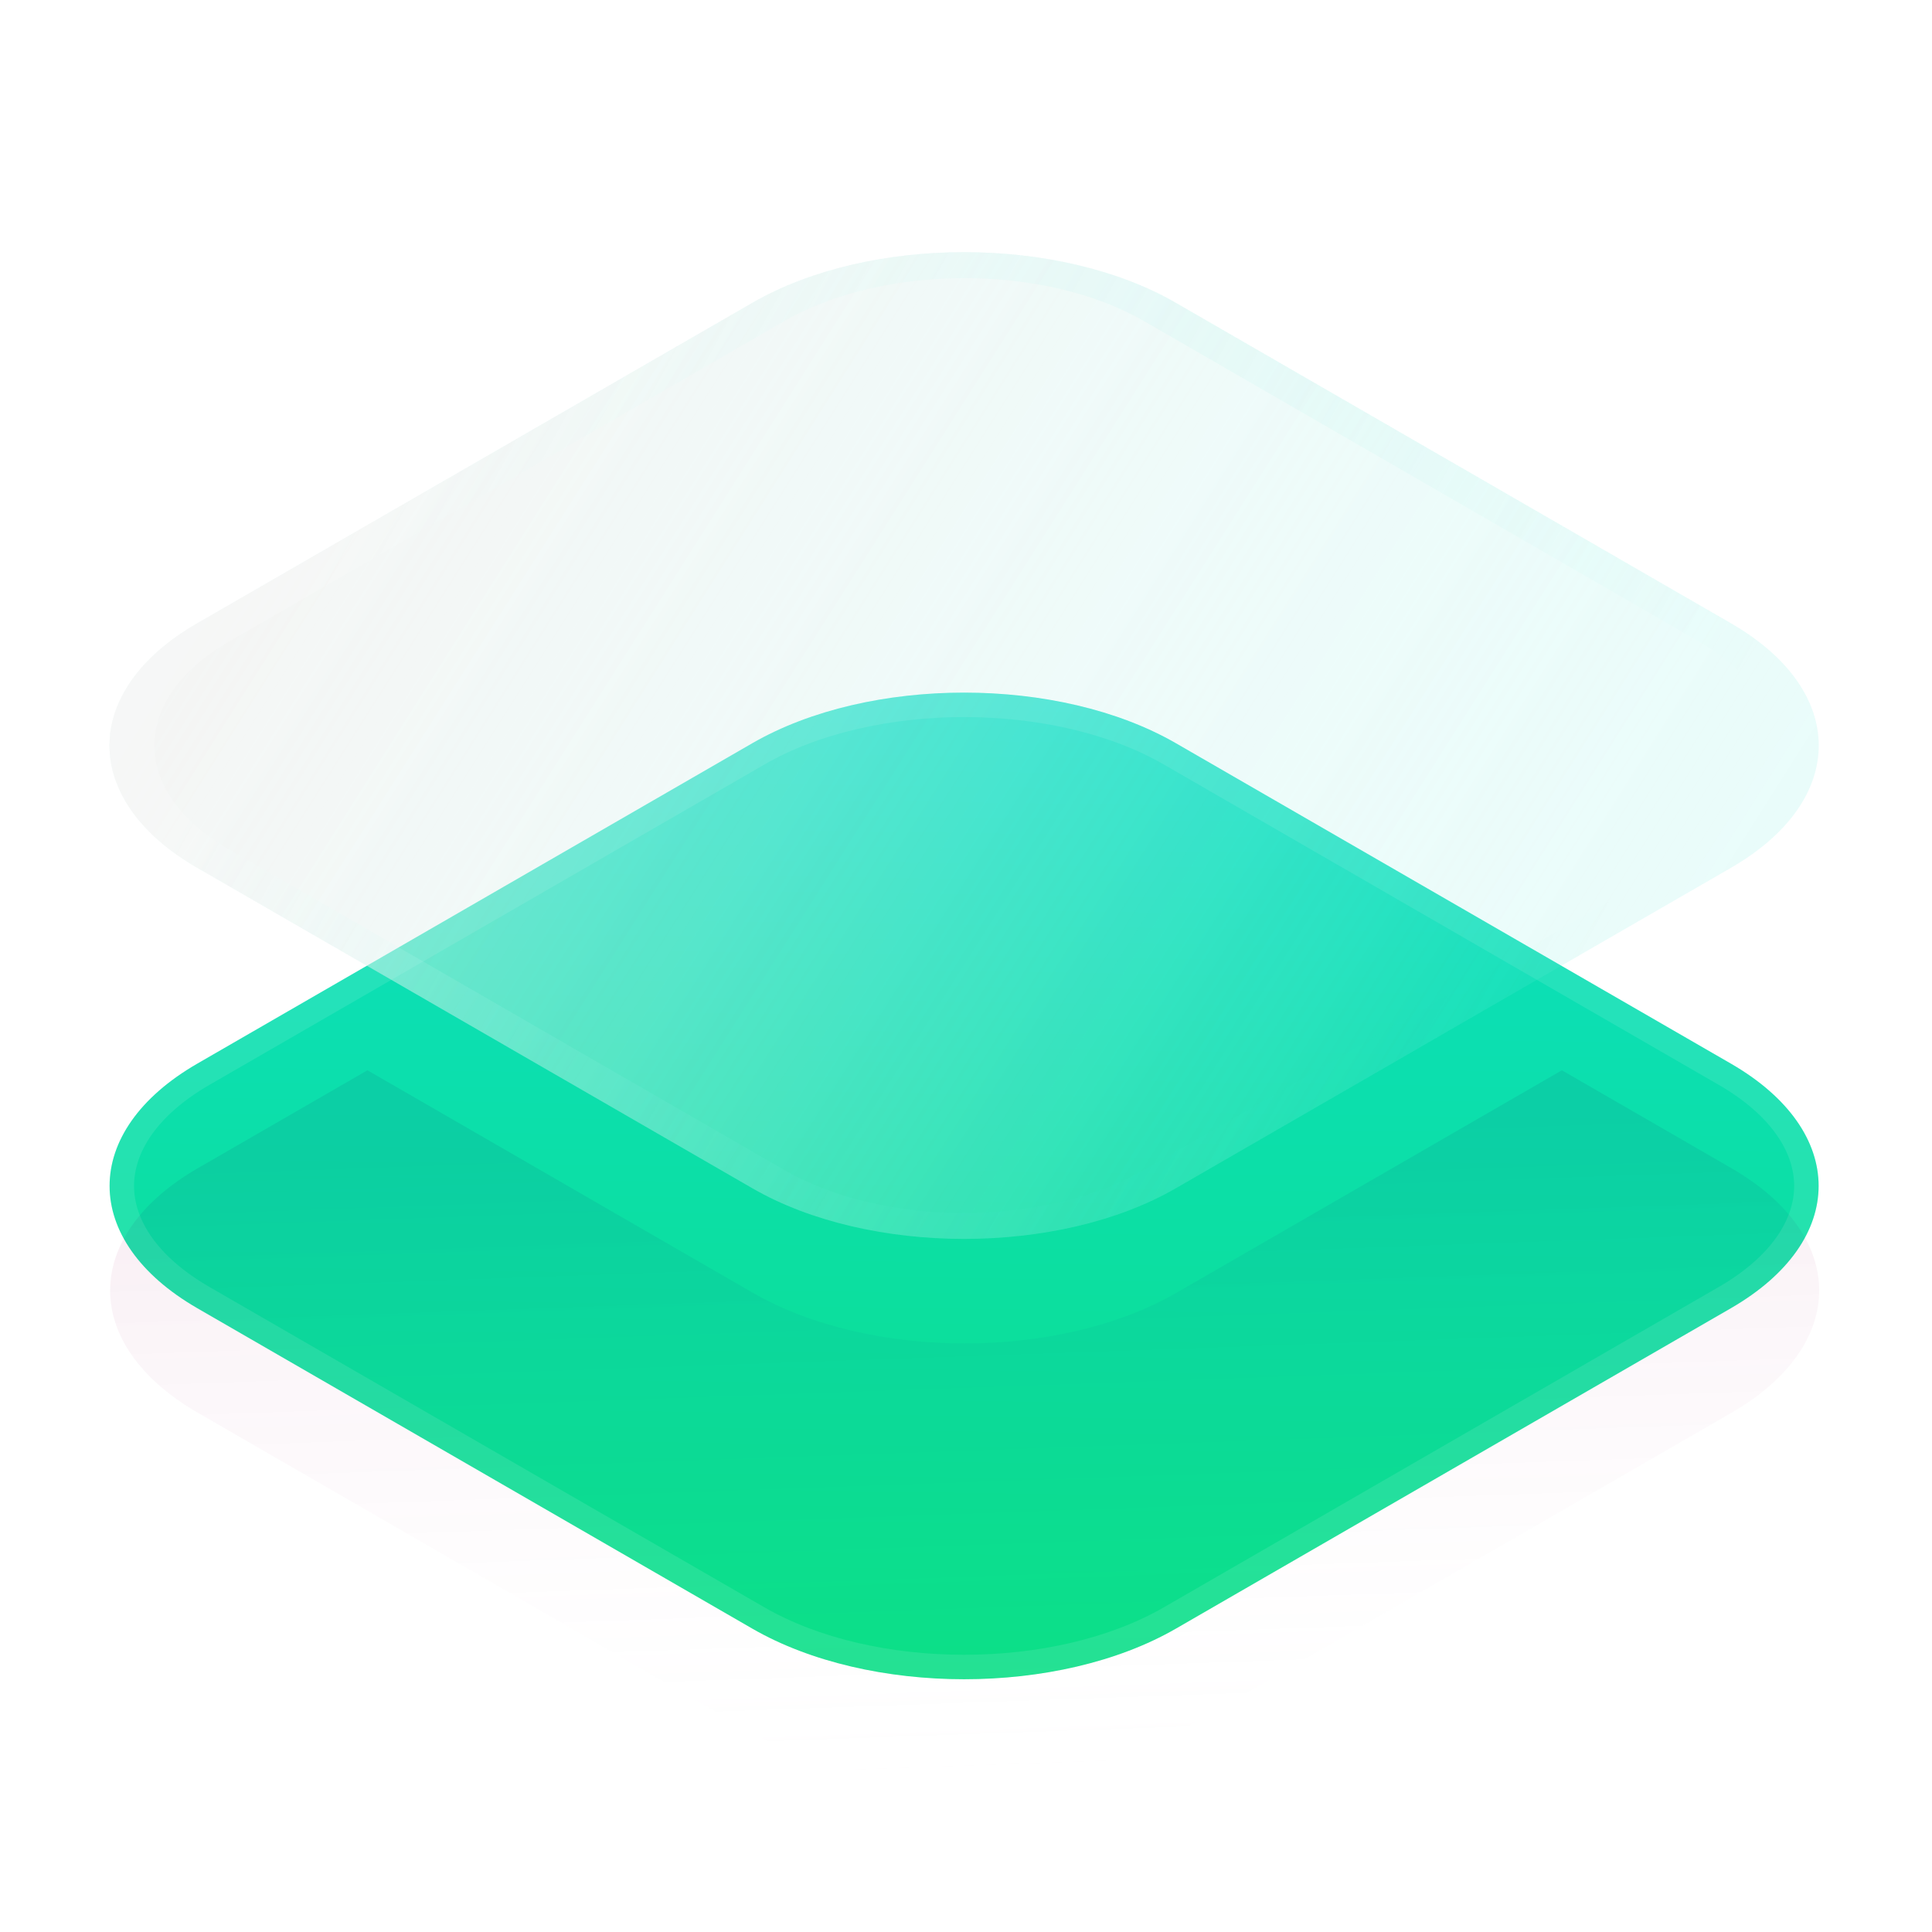
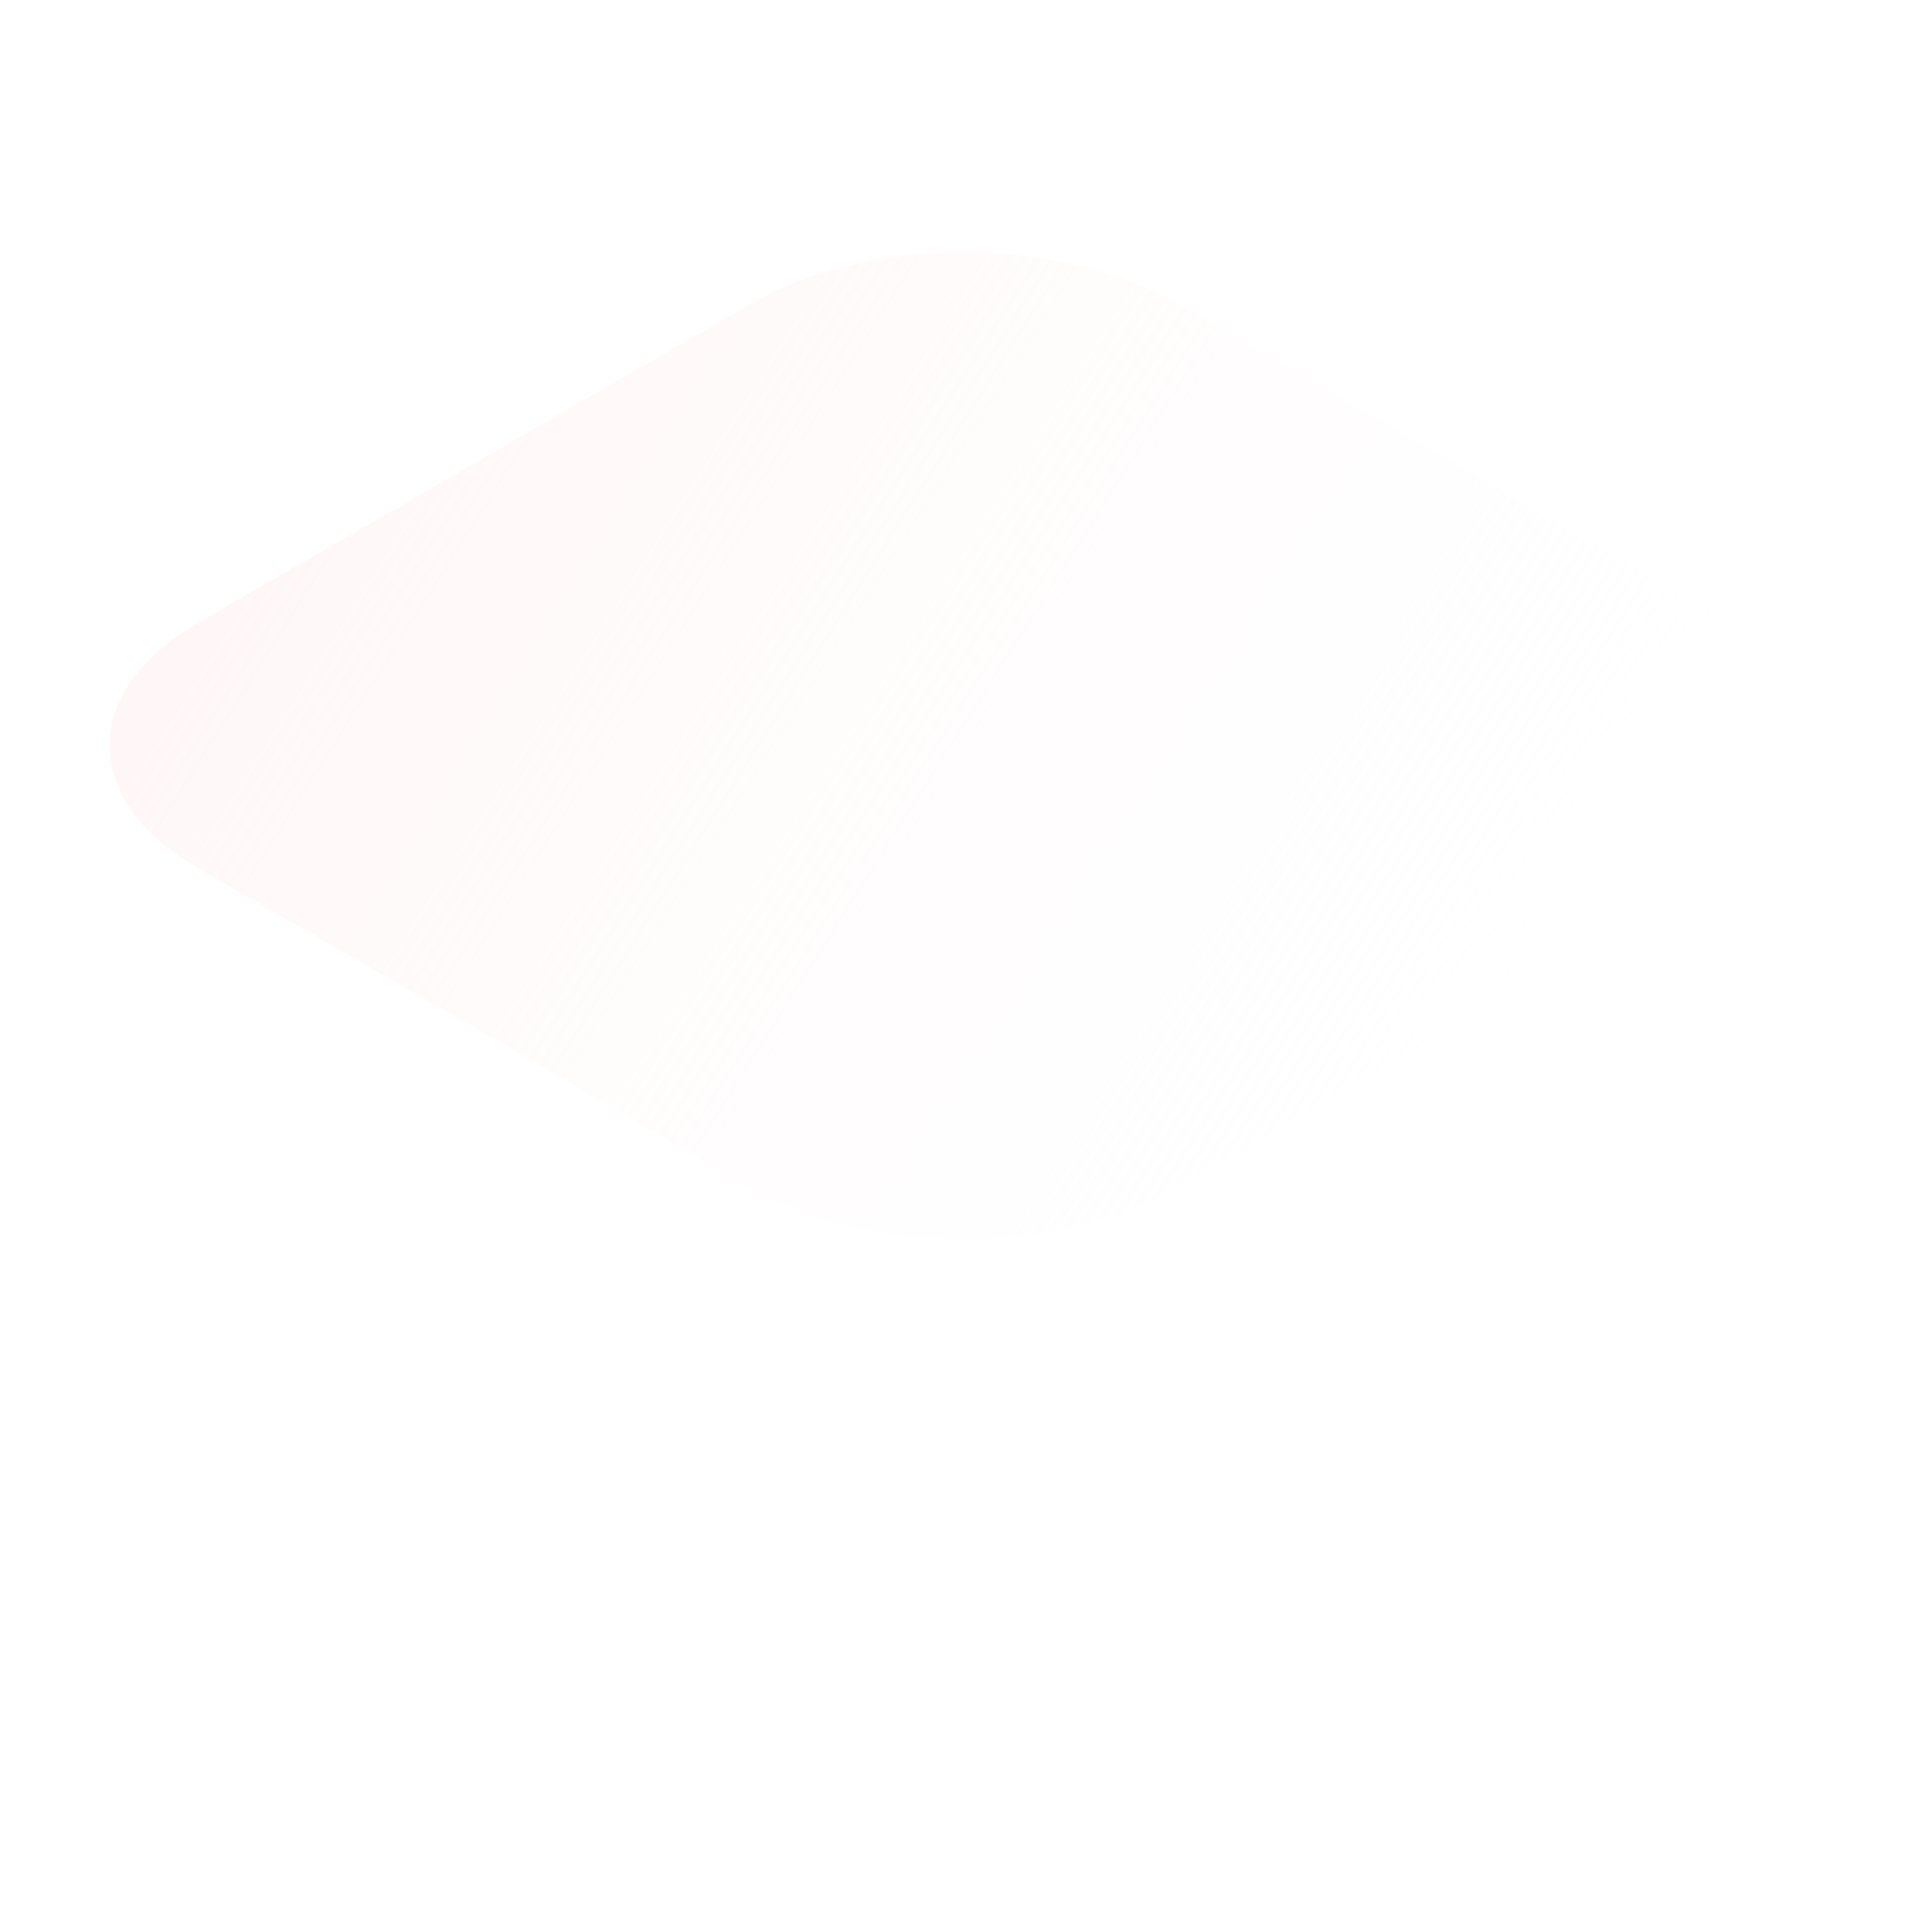
<svg xmlns="http://www.w3.org/2000/svg" width="160" height="160" viewBox="0 0 160 160" fill="none">
  <g filter="url(#filter0_b_51_566)">
-     <path d="M16.345 108.343C6.653 102.748 6.653 93.677 16.345 88.083L62.296 61.555C71.987 55.96 87.7 55.96 97.391 61.555L143.342 88.083C153.034 93.677 153.034 102.748 143.342 108.343L97.391 134.871C87.7 140.466 71.987 140.466 62.296 134.871L16.345 108.343Z" fill="url(#paint0_linear_51_566)" />
-     <path d="M16.851 107.466C12.19 104.775 10.089 101.39 10.089 98.213C10.089 95.036 12.19 91.651 16.851 88.96L62.803 62.432C67.458 59.745 73.623 58.372 79.844 58.372C86.064 58.372 92.229 59.745 96.884 62.432L142.836 88.96C147.497 91.651 149.598 95.036 149.598 98.213C149.598 101.39 147.497 104.775 142.836 107.466L96.885 133.993C92.229 136.681 86.064 138.054 79.844 138.054C73.623 138.054 67.458 136.681 62.803 133.993L16.851 107.466Z" stroke="white" stroke-opacity="0.1" stroke-width="2.026" />
-   </g>
+     </g>
  <g filter="url(#filter1_b_51_566)">
-     <path d="M16.33 71.864C6.647 66.274 6.647 57.211 16.33 51.621L62.312 25.076C71.994 19.486 87.693 19.486 97.376 25.076L143.358 51.621C153.041 57.211 153.041 66.274 143.358 71.864L97.376 98.409C87.693 103.999 71.994 103.999 62.312 98.409L16.33 71.864Z" fill="#0CDFC9" fill-opacity="0.09" />
    <path d="M16.33 71.864C6.647 66.274 6.647 57.211 16.33 51.621L62.312 25.076C71.994 19.486 87.693 19.486 97.376 25.076L143.358 51.621C153.041 57.211 153.041 66.274 143.358 71.864L97.376 98.409C87.693 103.999 71.994 103.999 62.312 98.409L16.33 71.864Z" fill="url(#paint1_linear_51_566)" />
  </g>
  <g filter="url(#filter2_b_51_566)">
-     <path fill-rule="evenodd" clip-rule="evenodd" d="M64.944 26.595L18.962 53.141C10.733 57.891 10.733 65.594 18.962 70.344L64.944 96.889C73.173 101.64 86.515 101.64 94.744 96.889L140.726 70.344C148.955 65.594 148.955 57.891 140.726 53.141L94.744 26.595C86.515 21.845 73.173 21.845 64.944 26.595ZM16.33 51.621C6.647 57.211 6.647 66.274 16.33 71.864L62.312 98.409C71.994 103.999 87.693 103.999 97.376 98.409L143.358 71.864C153.041 66.274 153.041 57.211 143.358 51.621L97.376 25.076C87.693 19.486 71.994 19.486 62.312 25.076L16.33 51.621Z" fill="url(#paint2_linear_51_566)" fill-opacity="0.5" />
-   </g>
+     </g>
  <g filter="url(#filter3_i_51_566)">
-     <path fill-rule="evenodd" clip-rule="evenodd" d="M30.43 80.048L16.39 88.154C6.698 93.748 6.698 102.819 16.39 108.414L62.341 134.942C72.032 140.536 87.745 140.536 97.436 134.942L143.387 108.414C153.079 102.819 153.079 93.748 143.387 88.154L129.347 80.048L97.436 98.471C87.745 104.066 72.032 104.066 62.341 98.471L30.43 80.048Z" fill="url(#paint3_linear_51_566)" />
-   </g>
+     </g>
  <defs>
    <filter id="filter0_b_51_566" x="-5.107" y="43.176" width="169.901" height="110.074" filterUnits="userSpaceOnUse" color-interpolation-filters="sRGB">
      <feFlood flood-opacity="0" result="BackgroundImageFix" />
      <feGaussianBlur in="BackgroundImageFix" stdDeviation="7.092" />
      <feComposite in2="SourceAlpha" operator="in" result="effect1_backgroundBlur_51_566" />
      <feBlend mode="normal" in="SourceGraphic" in2="effect1_backgroundBlur_51_566" result="shape" />
    </filter>
    <filter id="filter1_b_51_566" x="-1.063" y="10.752" width="161.814" height="101.98" filterUnits="userSpaceOnUse" color-interpolation-filters="sRGB">
      <feFlood flood-opacity="0" result="BackgroundImageFix" />
      <feGaussianBlur in="BackgroundImageFix" stdDeviation="5.065" />
      <feComposite in2="SourceAlpha" operator="in" result="effect1_backgroundBlur_51_566" />
      <feBlend mode="normal" in="SourceGraphic" in2="effect1_backgroundBlur_51_566" result="shape" />
    </filter>
    <filter id="filter2_b_51_566" x="-1.063" y="10.752" width="161.814" height="101.98" filterUnits="userSpaceOnUse" color-interpolation-filters="sRGB">
      <feFlood flood-opacity="0" result="BackgroundImageFix" />
      <feGaussianBlur in="BackgroundImageFix" stdDeviation="5.065" />
      <feComposite in2="SourceAlpha" operator="in" result="effect1_backgroundBlur_51_566" />
      <feBlend mode="normal" in="SourceGraphic" in2="effect1_backgroundBlur_51_566" result="shape" />
    </filter>
    <filter id="filter3_i_51_566" x="9.121" y="80.048" width="141.535" height="67.679" filterUnits="userSpaceOnUse" color-interpolation-filters="sRGB">
      <feFlood flood-opacity="0" result="BackgroundImageFix" />
      <feBlend mode="normal" in="SourceGraphic" in2="BackgroundImageFix" result="shape" />
      <feColorMatrix in="SourceAlpha" type="matrix" values="0 0 0 0 0 0 0 0 0 0 0 0 0 0 0 0 0 0 127 0" result="hardAlpha" />
      <feOffset dy="8.589" />
      <feGaussianBlur stdDeviation="11.274" />
      <feComposite in2="hardAlpha" operator="arithmetic" k2="-1" k3="1" />
      <feColorMatrix type="matrix" values="0 0 0 0 0 0 0 0 0 0 0 0 0 0 0 0 0 0 0.2 0" />
      <feBlend mode="darken" in2="shape" result="effect1_innerShadow_51_566" />
    </filter>
    <linearGradient id="paint0_linear_51_566" x1="85.414" y1="54.454" x2="84.129" y2="139.574" gradientUnits="userSpaceOnUse">
      <stop stop-color="#0CDFC9" />
      <stop offset="1" stop-color="#0CDF86" />
    </linearGradient>
    <linearGradient id="paint1_linear_51_566" x1="17.5" y1="50.945" x2="120.888" y2="116.465" gradientUnits="userSpaceOnUse">
      <stop stop-color="#FFEFEF" stop-opacity="0.5" />
      <stop offset="1" stop-color="white" stop-opacity="0" />
    </linearGradient>
    <linearGradient id="paint2_linear_51_566" x1="23.735" y1="52.745" x2="117.852" y2="105.066" gradientUnits="userSpaceOnUse">
      <stop stop-color="white" stop-opacity="0.32" />
      <stop offset="1" stop-color="#0CDFC9" stop-opacity="0" />
    </linearGradient>
    <linearGradient id="paint3_linear_51_566" x1="73.643" y1="85.957" x2="75.522" y2="139.104" gradientUnits="userSpaceOnUse">
      <stop stop-color="#9E105C" stop-opacity="0.08" />
      <stop offset="1" stop-color="white" stop-opacity="0" />
    </linearGradient>
  </defs>
</svg>